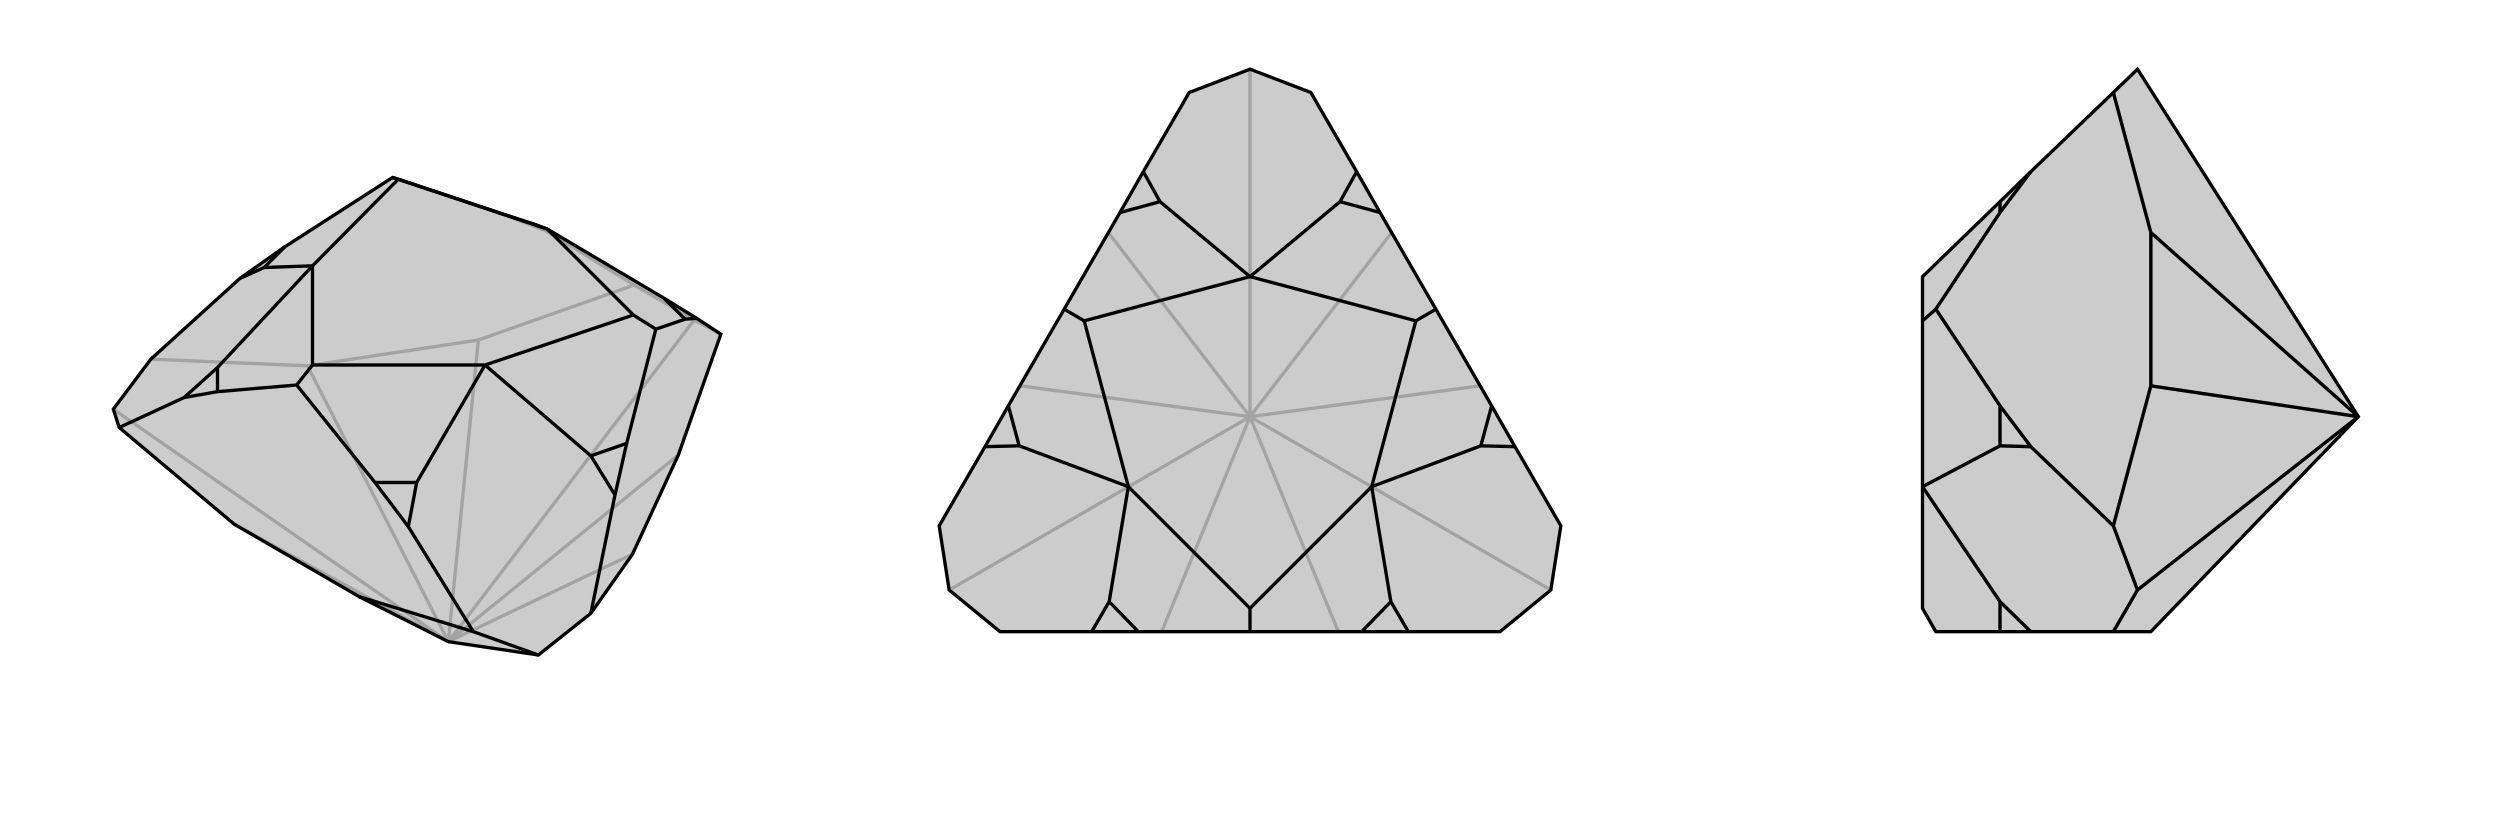
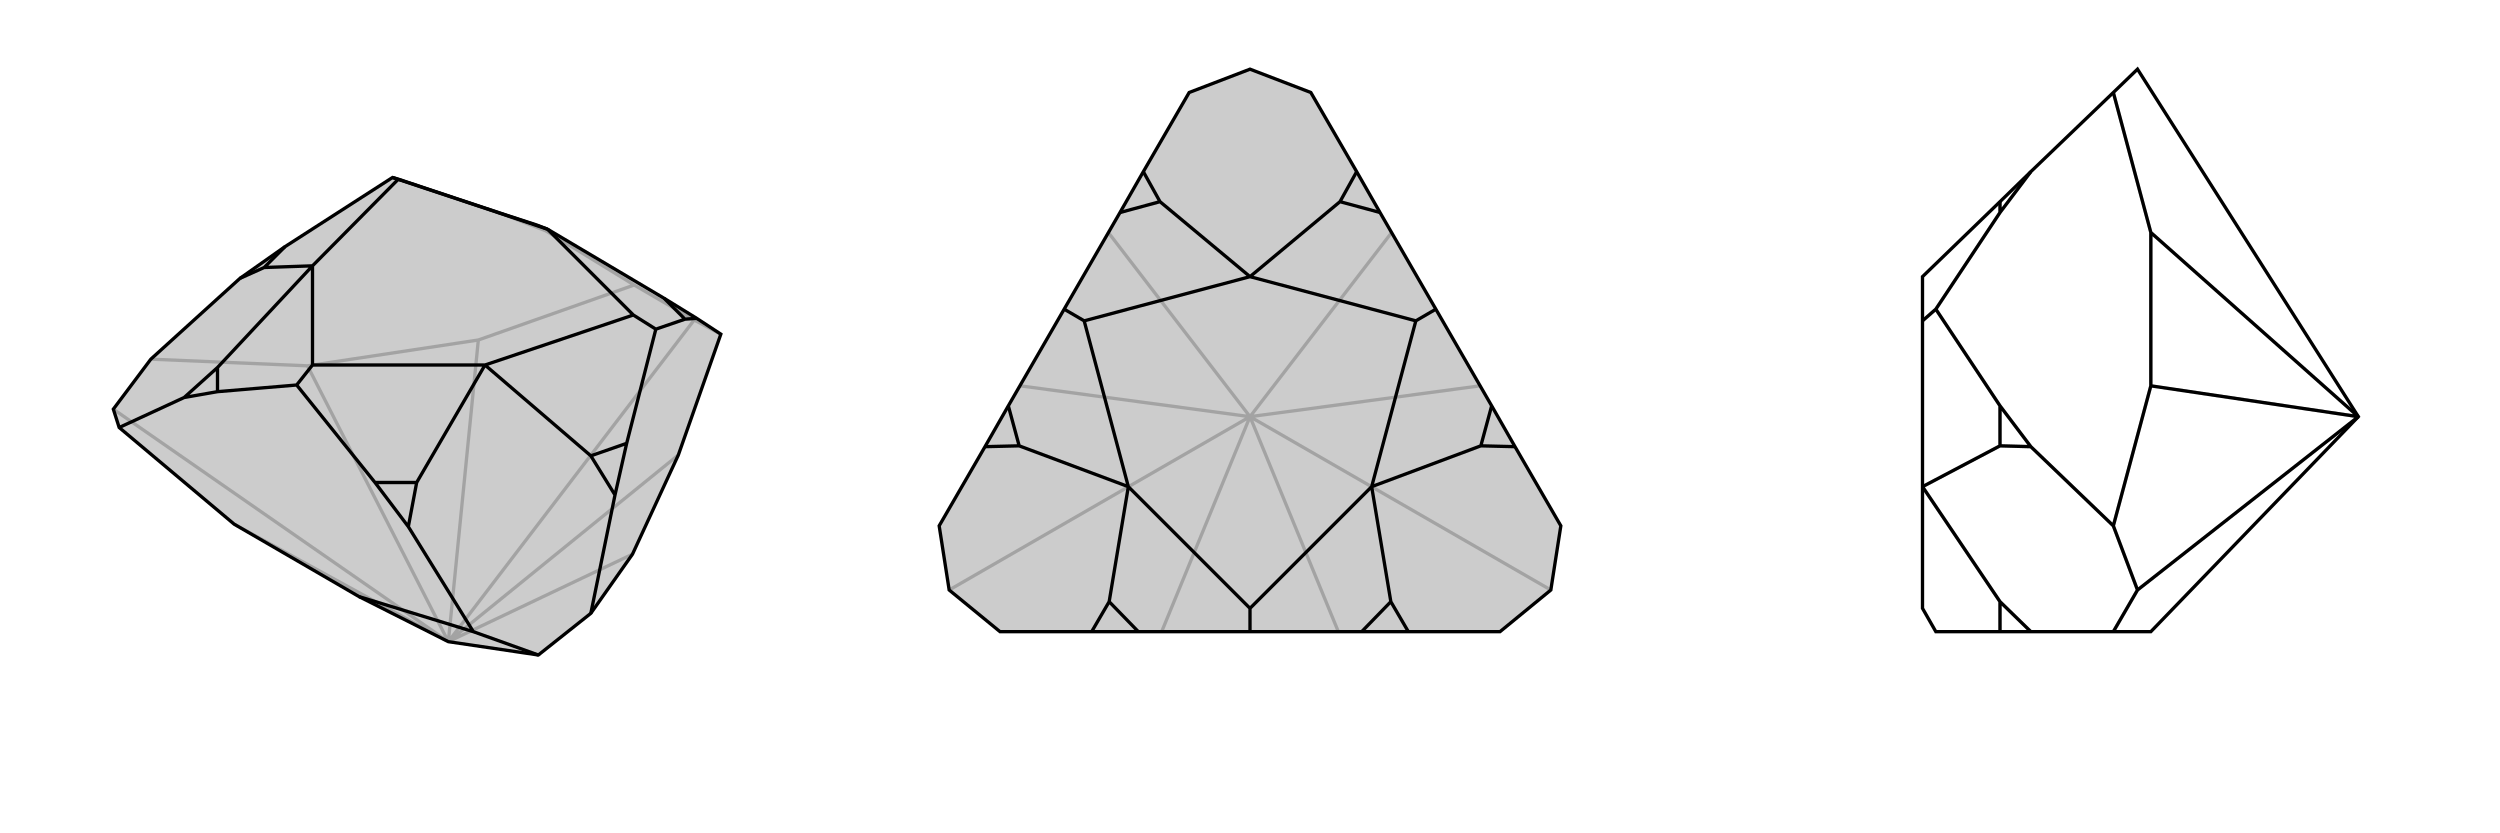
<svg xmlns="http://www.w3.org/2000/svg" viewBox="0 0 3000 1000">
  <g stroke="currentColor" stroke-width="4" fill="none" transform="translate(38 1)">
    <path fill="currentColor" stroke="none" fill-opacity=".2" d="M393,715L243,628L105,512L98,490L143,430L250,333L304,295L433,212L563,255L606,269L619,274L759,357L798,381L827,400L776,545L721,664L671,735L608,785L500,769z" />
    <path stroke-opacity=".2" d="M500,769L721,664M500,769L776,545M500,769L536,407M500,769L795,383M500,769L331,438M500,769L243,628M500,769L98,490M536,407L331,438M536,407L723,341M331,438L143,430M617,276L563,255M795,383L827,400M795,383L723,341M723,341L617,276M617,276L606,269" />
    <path d="M393,715L243,628L105,512L98,490L143,430L250,333L304,295L433,212L563,255L606,269L619,274L759,357L798,381L827,400L776,545L721,664L671,735L608,785L500,769z" />
    <path d="M393,715L530,757M798,381L784,382M700,593L714,531M452,631L412,578M183,476L223,469M608,785L530,757M530,757L452,631M671,735L700,593M700,593L671,546M452,631L462,578M105,512L183,476M183,476L223,440M250,333L279,320M784,382L749,394M784,382L759,357M714,531L749,394M714,531L671,546M671,546L544,437M749,394L722,377M412,578L318,461M412,578L462,578M462,578L544,437M223,469L318,461M223,469L223,440M223,440L337,318M318,461L337,437M304,295L279,320M279,320L337,318M433,212L440,214M619,274L722,377M544,437L722,377M544,437L337,437M337,318L337,437M337,318L440,214M619,274L440,214" />
  </g>
  <g stroke="currentColor" stroke-width="4" fill="none" transform="translate(1000 0)">
    <path fill="currentColor" stroke="none" fill-opacity=".2" d="M573,111L628,206L656,255L723,371L790,487L818,536L873,631L861,708L800,758L690,758L634,758L500,758L366,758L310,758L200,758L139,708L127,631L182,536L210,487L277,371L344,255L372,206L427,111L500,83z" />
-     <path stroke-opacity=".2" d="M500,500L606,758M500,500L776,463M500,500L861,708M500,500L670,279M500,500L330,279M500,500L500,83M500,500L224,463M500,500L394,758M500,500L139,708" />
+     <path stroke-opacity=".2" d="M500,500L606,758M500,500L776,463M500,500L861,708M500,500L670,279M500,500L330,279M500,500M500,500L224,463M500,500L394,758M500,500L139,708" />
    <path d="M573,111L628,206L656,255L723,371L790,487L818,536L873,631L861,708L800,758L690,758L634,758L500,758L366,758L310,758L200,758L139,708L127,631L182,536L210,487L277,371L344,255L372,206L427,111L500,83z" />
    <path d="M628,206L608,242M372,206L392,242M818,536L777,535M690,758L669,722M310,758L331,722M182,536L223,535M656,255L608,242M608,242L500,332M790,487L777,535M777,535L646,584M723,371L699,385M634,758L669,722M669,722L646,584M366,758L331,722M331,722L354,584M500,758L500,730M210,487L223,535M223,535L354,584M344,255L392,242M392,242L500,332M277,371L301,385M500,332L699,385M646,584L699,385M646,584L500,730M354,584L500,730M354,584L301,385M500,332L301,385" />
  </g>
  <g stroke="currentColor" stroke-width="4" fill="none" transform="translate(2000 0)">
-     <path fill="currentColor" stroke="none" fill-opacity=".2" d="M581,758L536,758L437,758L400,758L323,758L307,730L307,584L307,385L307,332L400,242L437,206L536,111L565,83L830,500z" />
    <path stroke-opacity=".2" d="M830,500L581,279M830,500L581,463M830,500L565,708M581,279L581,463M581,279L536,111M581,463L536,631M437,536L400,487M437,206L400,255M565,708L536,631M565,708L536,758M536,631L437,536M437,758L400,722M437,536L400,535M400,758L400,722M400,722L307,584M400,487L323,371M400,487L400,535M400,535L307,584M400,255L323,371M400,255L400,242M323,371L307,385" />
    <path d="M581,758L536,758L437,758L400,758L323,758L307,730L307,584L307,385L307,332L400,242L437,206L536,111L565,83L830,500z" />
    <path d="M830,500L581,463M830,500L565,708M830,500L581,279M581,463L581,279M581,463L536,631M581,279L536,111M437,206L400,255M437,536L400,487M565,708L536,758M565,708L536,631M536,631L437,536M437,536L400,535M437,758L400,722M400,255L323,371M400,255L400,242M400,487L323,371M400,487L400,535M400,535L307,584M323,371L307,385M400,758L400,722M400,722L307,584" />
  </g>
</svg>